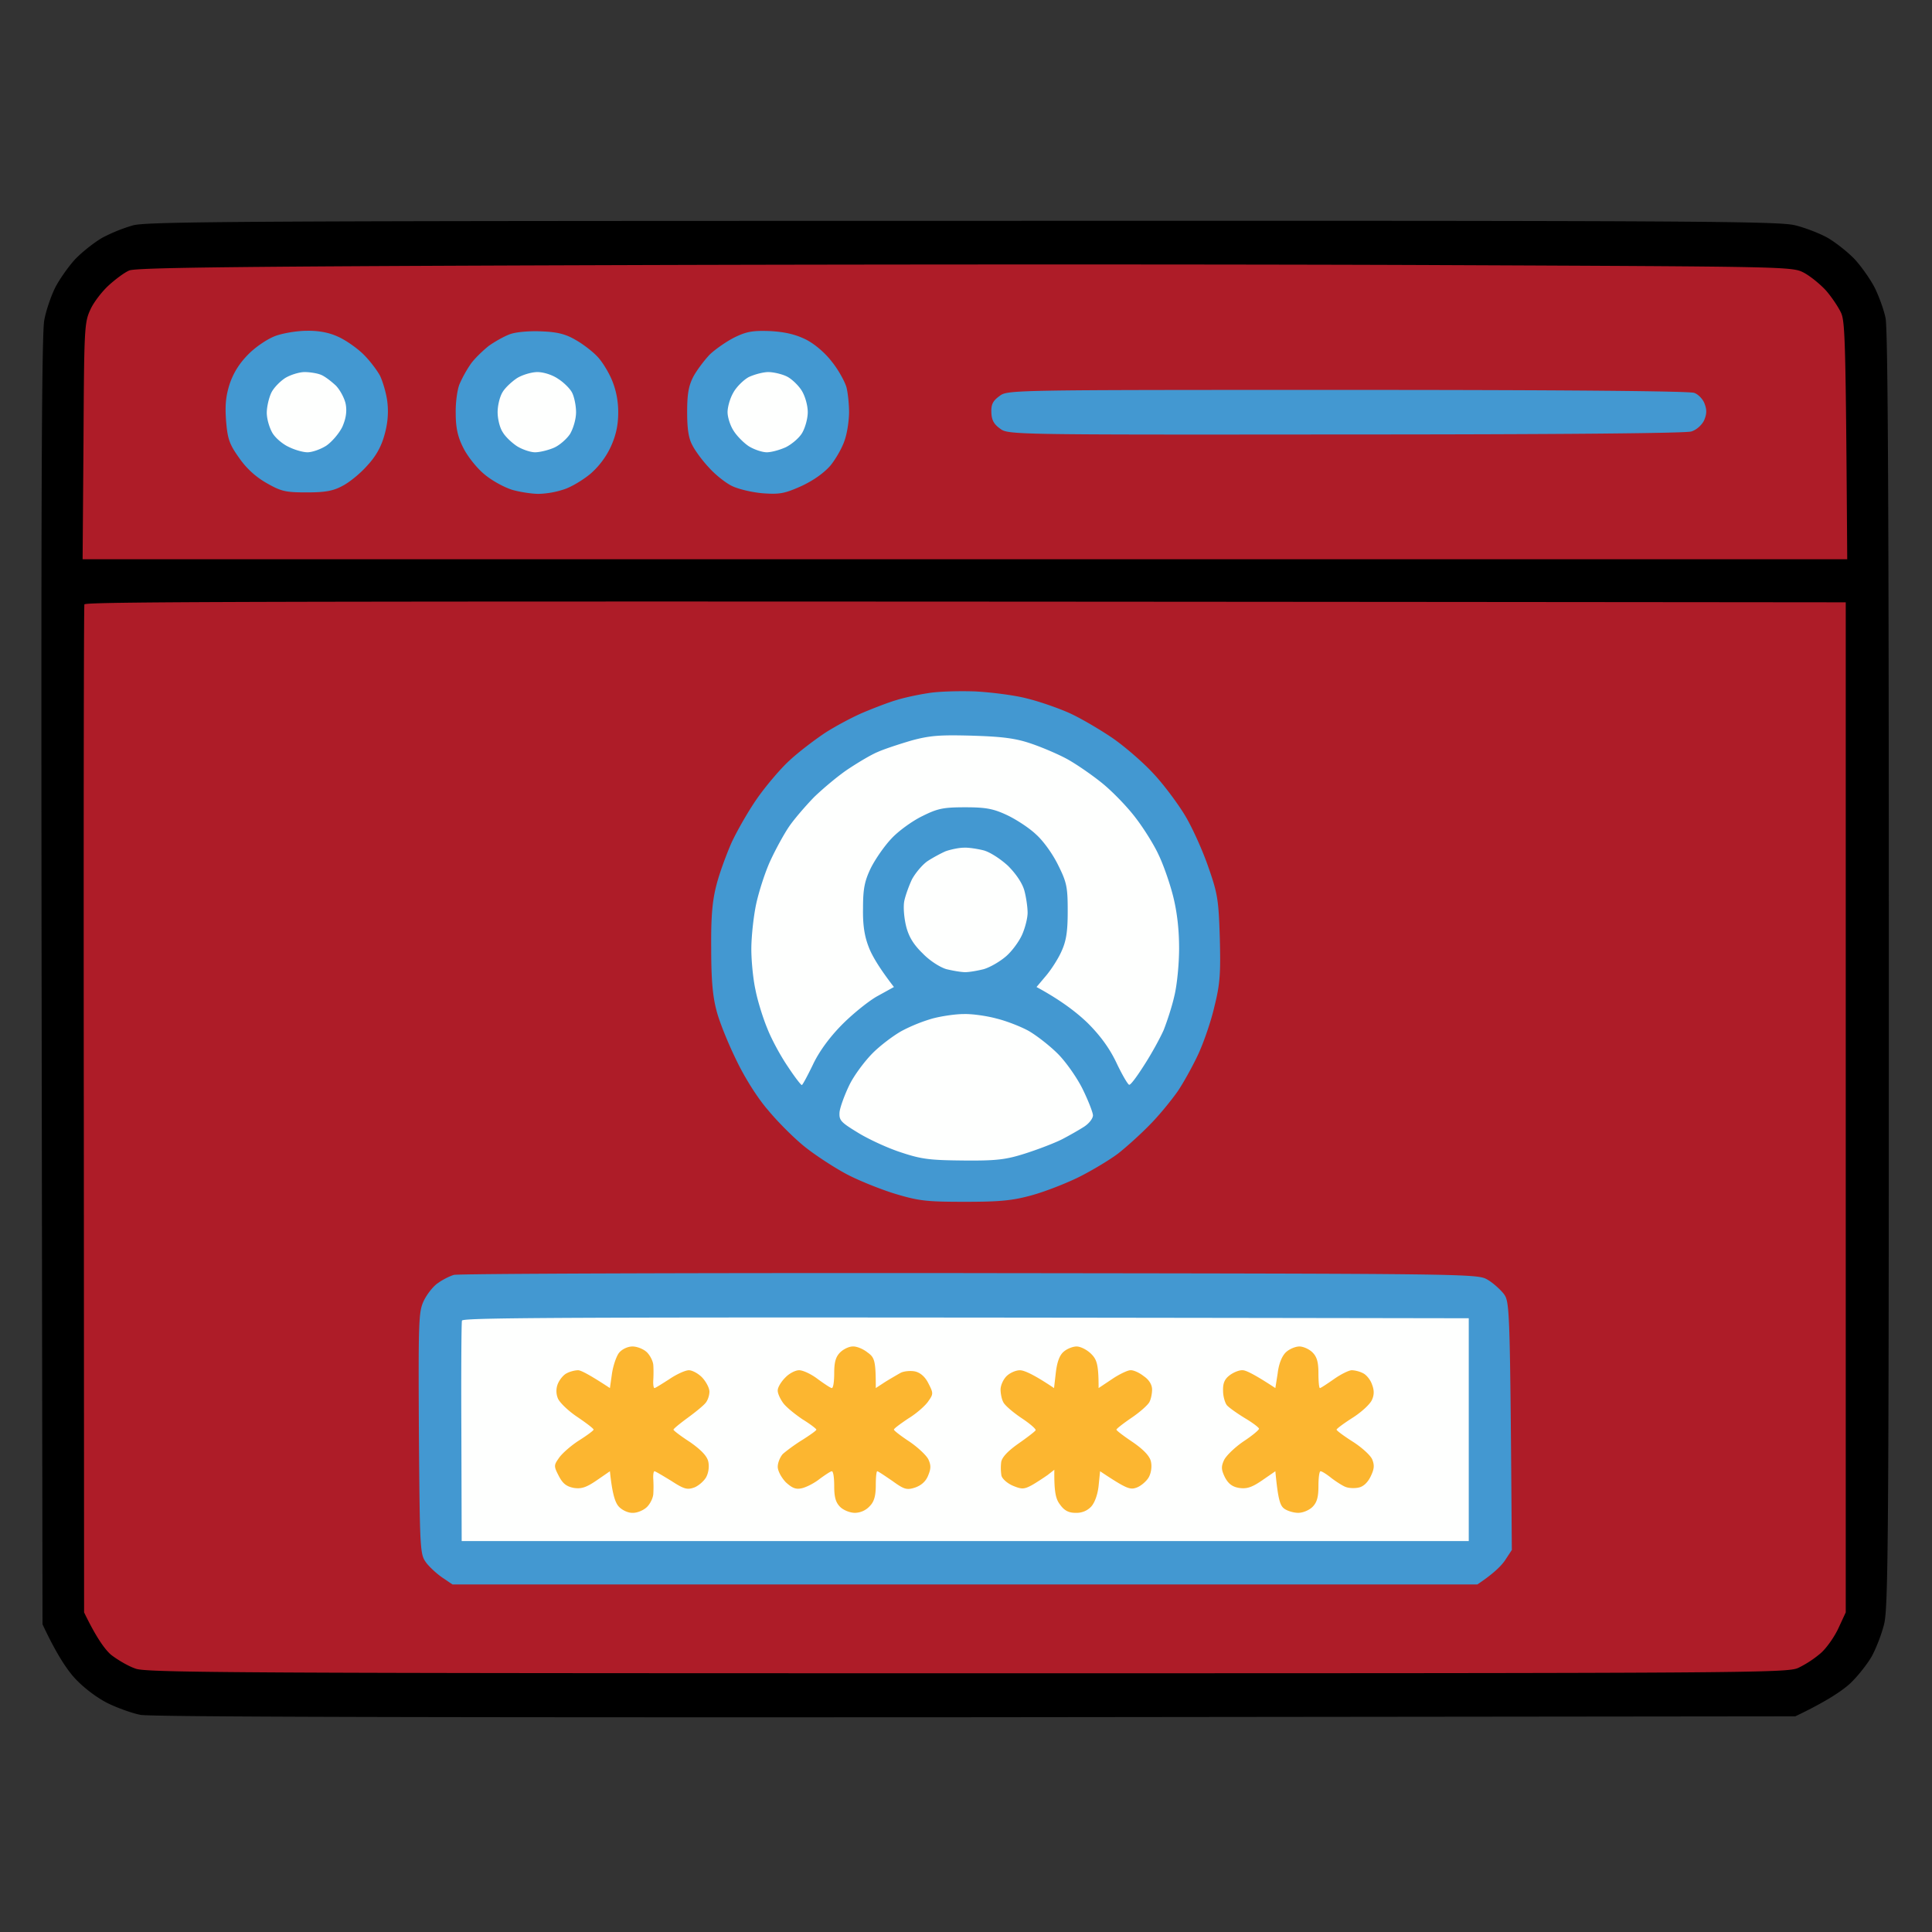
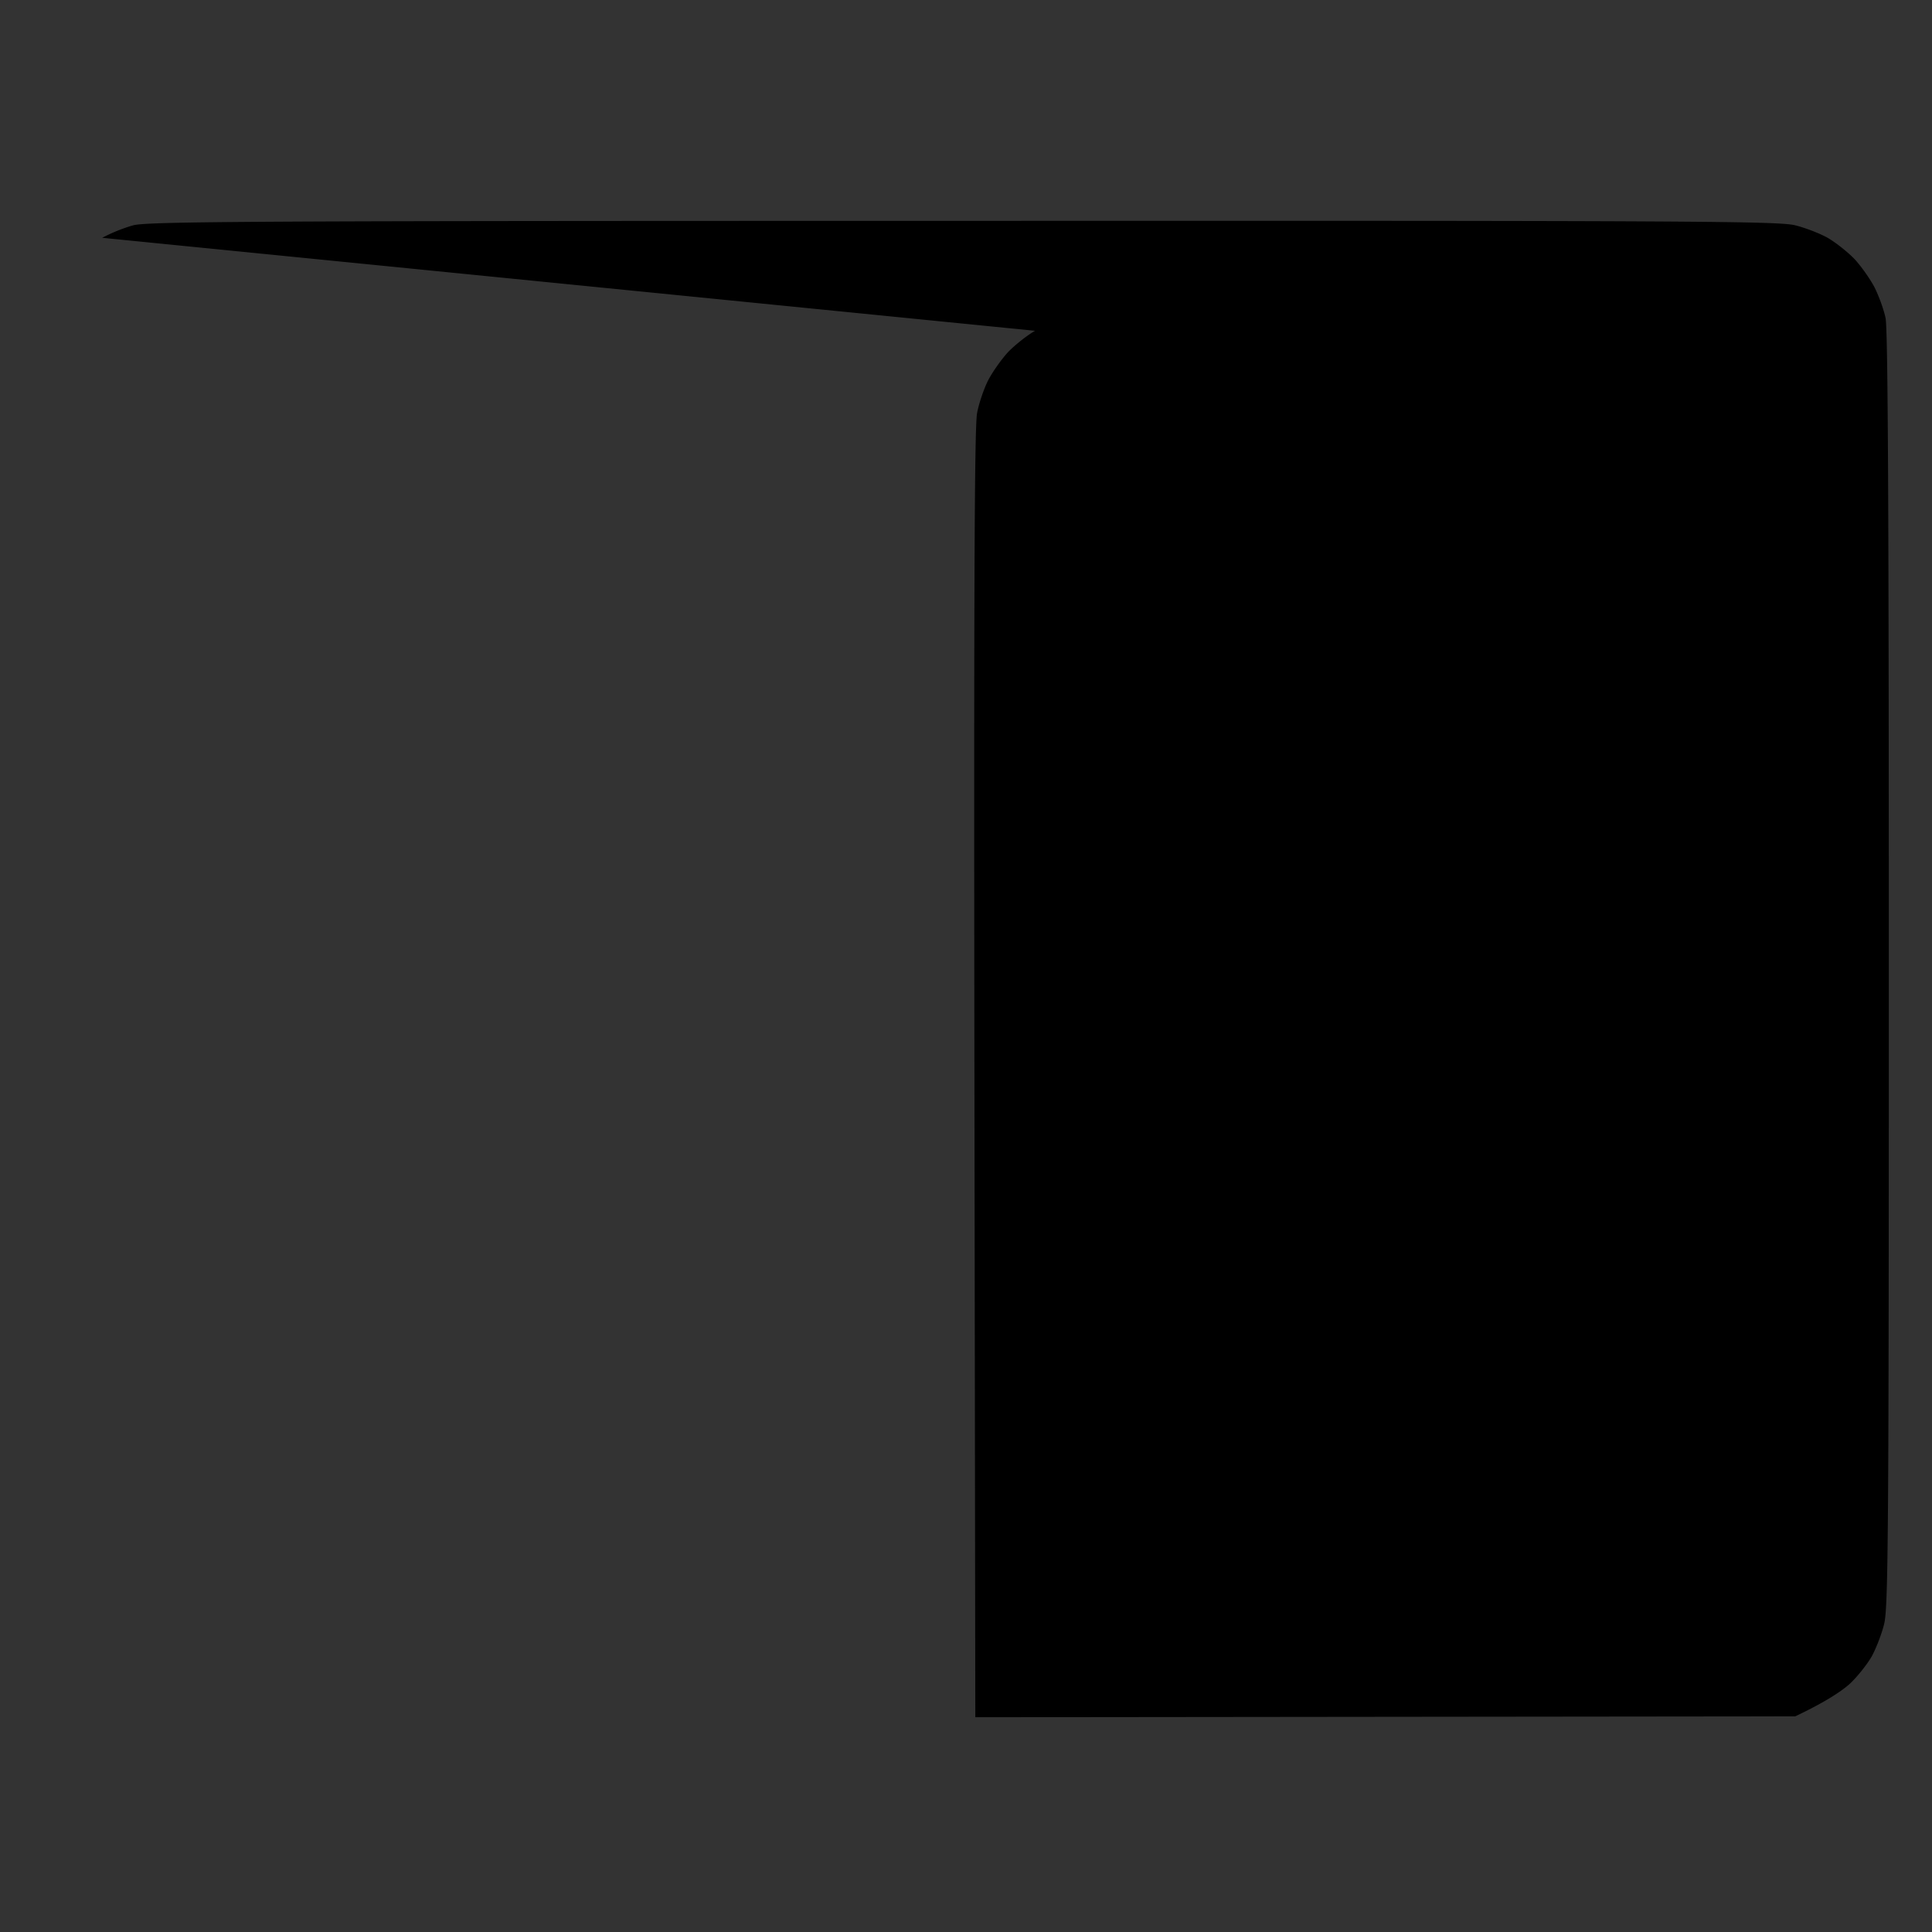
<svg xmlns="http://www.w3.org/2000/svg" width="140" height="140" fill="none">
  <rect width="100%" height="100%" fill="#333333" stroke="none" />
-   <path d="M7.407 17.232a11.886 11.886 0 0 1 2.239-.904c1.033-.28 8.589-.323 60.168-.323 52.892-.022 59.114.021 60.276.323.71.172 1.765.58 2.347.904.559.323 1.442 1.012 1.958 1.55.496.538 1.141 1.464 1.443 2.045.301.603.667 1.593.796 2.217.173.797.237 13.907.237 47.23 0 41.204-.043 46.263-.344 47.425-.173.71-.582 1.765-.904 2.346-.323.56-1.034 1.464-1.593 1.981-.582.517-1.68 1.27-3.94 2.346l-59.415.065c-39.158.022-59.78-.022-60.491-.172-.581-.108-1.658-.495-2.368-.84-.775-.387-1.722-1.098-2.368-1.787-.581-.624-1.356-1.765-2.368-3.939l-.065-46.606c-.043-34.487 0-46.951.194-47.898.13-.71.495-1.765.797-2.368.3-.581.947-1.507 1.442-2.045.516-.538 1.4-1.227 1.959-1.55z" fill="#000" />
-   <path d="M9.366 19.6c.473-.215 8.223-.301 35.477-.388 19.18-.064 46.154-.064 59.953 0h.031c25.005.108 25.048.108 25.909.56.473.259 1.184.84 1.593 1.292.409.473.883 1.184 1.076 1.593.302.646.345 2.045.452 17.867H5.986l.065-8.546c.043-8.18.064-8.61.495-9.536.237-.539.86-1.335 1.334-1.766.496-.452 1.163-.947 1.486-1.076zM6.072 80.457c-.021-19.998 0-36.51.043-36.66.065-.216 12.917-.259 127.635-.151v73.192l-.538 1.163c-.302.645-.883 1.463-1.292 1.808a7.728 7.728 0 0 1-1.615 1.055c-.818.366-3.466.387-60.168.387-52.333 0-59.415-.043-60.276-.323-.538-.172-1.335-.646-1.808-1.011-.452-.388-1.077-1.249-1.96-3.079l-.02-36.38z" fill="#AE1C28" />
-   <path d="M18.02 25.649c.56-.56 1.42-1.12 1.959-1.313.538-.194 1.55-.366 2.26-.366.861-.015 1.614.129 2.26.43.539.237 1.335.797 1.787 1.227.452.43 1.012 1.163 1.249 1.593.215.452.473 1.335.538 1.938.086.775.021 1.55-.215 2.368-.237.86-.625 1.55-1.27 2.239-.496.56-1.292 1.205-1.766 1.442-.667.366-1.248.474-2.583.474-1.528 0-1.851-.065-2.906-.668a6.02 6.02 0 0 1-2.002-1.83c-.71-.99-.84-1.377-.947-2.669-.087-1.141-.022-1.808.258-2.69.28-.819.71-1.508 1.378-2.175zm17.394-.581c.452-.323 1.14-.71 1.571-.862.43-.15 1.4-.236 2.26-.193 1.141.043 1.744.193 2.476.624.538.302 1.227.84 1.55 1.184.323.323.797 1.076 1.055 1.68.301.71.473 1.506.473 2.367 0 .904-.15 1.636-.516 2.454a5.934 5.934 0 0 1-1.486 2.002c-.538.452-1.399.969-1.937 1.141a6.43 6.43 0 0 1-1.83.323c-.473 0-1.356-.129-1.937-.301-.603-.194-1.507-.69-2.045-1.163-.538-.452-1.206-1.313-1.486-1.894-.387-.754-.538-1.442-.538-2.454-.021-.775.108-1.744.28-2.153a8.995 8.995 0 0 1 .818-1.464c.258-.366.861-.947 1.292-1.291zm16.016.624c.409-.388 1.205-.947 1.808-1.249.883-.43 1.335-.495 2.583-.452 1.077.065 1.809.237 2.562.603.646.323 1.4.969 1.895 1.615.473.58.925 1.42 1.054 1.83.108.408.194 1.226.194 1.83 0 .58-.13 1.506-.323 2.044-.172.538-.646 1.357-1.033 1.83-.474.538-1.227 1.076-2.11 1.485-1.205.539-1.571.603-2.777.517-.775-.064-1.787-.301-2.26-.538-.474-.237-1.227-.84-1.658-1.335-.452-.473-.99-1.205-1.184-1.593-.28-.495-.387-1.184-.387-2.41 0-1.335.107-1.917.452-2.584.258-.474.796-1.184 1.184-1.593zm20.408 4.198c-.022-.582.107-.84.58-1.184.582-.452.625-.452 25.21-.452 15.908 0 24.798.086 25.143.215.301.107.646.473.753.796.172.453.151.754-.043 1.206-.172.344-.56.689-.925.796-.409.13-9.838.216-25.08.216-24.26.021-24.433.021-25.014-.43-.452-.324-.603-.625-.624-1.163zM64.97 50.728c.539-.172 1.55-.388 2.26-.495.711-.13 2.261-.172 3.445-.13 1.184.065 2.885.28 3.767.517.883.216 2.24.69 3.014 1.034.775.344 2.174 1.162 3.1 1.786.947.646 2.303 1.83 3.014 2.605.732.775 1.744 2.131 2.282 3.014s1.291 2.562 1.7 3.746c.69 1.959.754 2.41.84 5.166.065 2.562.022 3.315-.388 4.951-.236 1.055-.775 2.605-1.162 3.445-.388.84-1.055 2.045-1.485 2.69-.453.647-1.357 1.766-2.046 2.455-.667.689-1.722 1.636-2.303 2.088-.603.452-1.851 1.206-2.798 1.68-.948.473-2.498 1.075-3.445 1.334-1.399.387-2.303.473-4.843.473-2.799 0-3.337-.064-5.06-.58-1.054-.324-2.669-.97-3.551-1.443-.883-.474-2.239-1.356-3.014-1.98-.775-.625-1.959-1.809-2.648-2.649-.753-.86-1.7-2.368-2.303-3.638-.581-1.184-1.227-2.777-1.421-3.552-.28-1.033-.388-2.238-.388-4.52-.021-2.368.087-3.488.388-4.629.215-.84.71-2.174 1.076-3.014.388-.839 1.206-2.281 1.852-3.207.645-.926 1.722-2.196 2.368-2.777.645-.603 1.808-1.485 2.583-2.002.775-.495 2.023-1.162 2.798-1.485.775-.323 1.83-.732 2.368-.883zM31.754 92.964c.323-.236.84-.495 1.14-.581.302-.086 17.093-.15 37.35-.13l.13.001c36.252.043 36.683.043 37.414.474.409.236.926.71 1.184 1.033.43.603.452.86.581 18.556l-.495.754c-.28.409-.84.968-2.002 1.743H32.787l-.732-.495c-.409-.28-.947-.775-1.184-1.098-.43-.602-.452-.861-.516-9.364-.043-8.266-.022-8.805.366-9.623.236-.473.689-1.054 1.033-1.27z" fill="#4398D1" />
-   <path fill-rule="evenodd" clip-rule="evenodd" d="M22.088 26.962c.366 0 .904.086 1.163.194.28.107.753.473 1.098.796.323.345.645.969.71 1.378.086.517 0 1.033-.258 1.614-.237.474-.754 1.077-1.163 1.357-.409.258-1.012.473-1.356.473-.323 0-.926-.172-1.356-.387-.43-.194-.969-.646-1.184-1.012-.215-.366-.41-1.012-.41-1.464 0-.43.152-1.076.324-1.442.172-.366.646-.84 1.012-1.077.387-.236 1.033-.43 1.399-.43h.021zm16.856 0c.43 0 1.076.194 1.507.495.409.258.883.732 1.012 1.012.15.301.28.925.28 1.4 0 .494-.194 1.162-.43 1.57-.238.366-.776.84-1.185 1.012-.409.173-1.012.323-1.356.323-.323 0-.904-.194-1.292-.43-.366-.237-.86-.69-1.055-1.034-.215-.322-.365-.968-.365-1.442 0-.473.15-1.12.365-1.464.194-.323.69-.775 1.055-1.012.388-.236 1.055-.43 1.464-.43zm16.727 0c.387 0 1.011.15 1.356.323.344.172.84.646 1.076 1.033.237.388.43 1.055.43 1.55 0 .474-.193 1.141-.408 1.507-.215.366-.754.818-1.184 1.033-.43.194-1.034.366-1.378.366-.323 0-.904-.194-1.291-.43-.366-.237-.883-.754-1.12-1.141-.237-.366-.43-.969-.43-1.335s.172-.99.408-1.4c.216-.408.732-.925 1.12-1.14.409-.194 1.055-.366 1.42-.366zm14.81 26.35c2.153.064 3.122.193 4.198.559.775.258 1.938.753 2.584 1.098.645.344 1.808 1.14 2.583 1.765.775.624 1.873 1.765 2.454 2.54.581.754 1.335 1.96 1.657 2.67.345.71.818 2.066 1.055 3.013.287 1.149.43 2.404.43 3.768 0 1.119-.15 2.669-.344 3.444-.172.775-.538 1.873-.775 2.476-.258.58-.882 1.722-1.399 2.518-.517.818-.99 1.464-1.098 1.443-.086 0-.495-.69-.904-1.55-.495-1.055-1.162-1.98-2.088-2.907-.754-.731-1.895-1.636-3.724-2.626l.689-.818c.366-.43.882-1.227 1.119-1.765.344-.754.452-1.42.452-2.906 0-1.744-.065-2.088-.689-3.337-.387-.797-1.076-1.765-1.614-2.239-.495-.473-1.464-1.098-2.11-1.4-.969-.451-1.507-.559-3.014-.559-1.593 0-2.002.086-3.121.646-.71.344-1.722 1.076-2.218 1.614-.516.539-1.184 1.507-1.506 2.153-.453.947-.56 1.507-.56 2.906-.022 1.228.108 2.024.409 2.799.215.581.732 1.485 1.83 2.906l-1.249.689c-.667.388-1.83 1.335-2.583 2.11-.861.882-1.615 1.916-2.045 2.841-.388.797-.732 1.443-.797 1.464-.064 0-.516-.581-1.011-1.335-.517-.753-1.184-1.98-1.486-2.755-.323-.775-.71-2.024-.86-2.799-.173-.775-.302-2.11-.302-2.97 0-.84.15-2.304.344-3.23.194-.904.646-2.324 1.033-3.164.388-.84.99-1.937 1.357-2.476.366-.538 1.184-1.485 1.808-2.13.646-.625 1.744-1.55 2.454-2.024.71-.474 1.68-1.055 2.153-1.249.473-.215 1.593-.581 2.475-.84 1.356-.365 2.067-.408 4.413-.344zm-.645 8.115c.344-.022 1.011.086 1.442.194.473.129 1.227.624 1.765 1.119.581.581 1.033 1.249 1.184 1.787.13.473.237 1.205.237 1.614 0 .41-.194 1.141-.41 1.615-.214.474-.731 1.184-1.162 1.55-.452.387-1.162.796-1.614.925-.43.108-1.033.216-1.335.216-.301 0-.904-.108-1.356-.216-.452-.129-1.206-.602-1.722-1.14-.667-.646-1.012-1.206-1.206-1.98-.15-.625-.215-1.4-.129-1.83.086-.41.345-1.12.56-1.572.237-.43.71-1.012 1.098-1.292.387-.258.99-.581 1.334-.732.366-.129.97-.258 1.314-.258zm0 12.055c.58-.021 1.657.13 2.368.323.71.172 1.765.581 2.346.904.56.323 1.507 1.055 2.11 1.658.58.581 1.399 1.743 1.808 2.583.409.84.732 1.68.732 1.873 0 .215-.258.56-.603.796-.323.216-1.076.646-1.657.948-.603.3-1.809.753-2.691 1.033-1.357.43-2.045.517-4.413.495-2.412-.022-3.036-.086-4.521-.581-.947-.302-2.347-.947-3.122-1.421-1.27-.775-1.399-.904-1.356-1.507.043-.366.366-1.248.71-1.959.345-.71 1.12-1.744 1.701-2.325.56-.56 1.507-1.27 2.088-1.593a11.885 11.885 0 0 1 2.24-.904c.645-.172 1.657-.323 2.26-.323zm36.596 22.044v16.145H33.455l-.022-7.857c-.021-4.327 0-7.987.043-8.116.065-.237 7.406-.28 72.956-.172z" fill="#FEFFFE" />
-   <path d="M44.347 99.53c.086-.581.323-1.27.517-1.507.215-.258.624-.452.969-.452.344 0 .818.194 1.055.43.236.237.43.646.452.905.021.28.021.753 0 1.076-.022.344.021.603.086.603.064 0 .538-.302 1.076-.646.538-.366 1.162-.646 1.42-.646.238 0 .69.237.97.538.28.302.516.754.516 1.012 0 .28-.129.646-.28.818-.15.194-.732.667-1.291 1.076-.56.41-1.034.797-1.034.862 0 .064.539.473 1.206.904.797.559 1.227 1.011 1.313 1.399.086.366.022.818-.15 1.141-.173.301-.582.646-.883.753-.495.173-.732.108-1.658-.495-.602-.366-1.14-.689-1.205-.689-.065 0-.108.259-.086.582a8.95 8.95 0 0 1 0 1.076c-.022.28-.216.689-.453.926-.236.236-.688.43-1.011.43-.345.022-.797-.194-1.034-.452-.258-.28-.473-.883-.645-2.562l-.97.668c-.752.516-1.118.624-1.657.538-.538-.108-.796-.323-1.076-.861-.366-.711-.366-.775 0-1.292.194-.301.84-.882 1.442-1.27.581-.366 1.077-.732 1.077-.796.021-.065-.517-.474-1.184-.926-.646-.431-1.27-1.033-1.4-1.335a1.399 1.399 0 0 1 0-1.076c.13-.302.41-.646.646-.754.237-.129.603-.215.818-.215.194 0 .797.301 2.304 1.292l.15-1.055zm16.103-.022c0-.796.107-1.184.43-1.507.237-.236.646-.43.904-.43.28-.022.754.172 1.077.43.516.367.602.582.602 2.584l.69-.452c.387-.237.903-.538 1.14-.668.237-.107.69-.15 1.012-.086.387.086.732.388.969.861.366.711.366.775 0 1.292-.194.301-.84.883-1.443 1.249-.58.387-1.076.753-1.054.818 0 .064.495.452 1.119.861.603.409 1.227.99 1.378 1.291.194.431.194.668-.022 1.184-.172.431-.516.711-.947.861-.603.194-.797.13-1.658-.495l-.03-.02c-.526-.358-.983-.669-1.046-.669-.064 0-.108.452-.108 1.012 0 .732-.107 1.184-.43 1.507a1.49 1.49 0 0 1-1.077.495c-.365 0-.839-.194-1.076-.43-.323-.323-.43-.711-.43-1.507 0-.603-.065-1.077-.173-1.077-.086 0-.473.259-.86.539-.367.301-.948.602-1.292.688-.452.108-.71 0-1.184-.43-.323-.345-.582-.818-.582-1.12 0-.301.173-.71.366-.925.216-.194.84-.668 1.4-1.012.58-.366 1.033-.689 1.033-.753 0-.065-.452-.409-1.012-.754-.538-.366-1.184-.882-1.399-1.184-.215-.301-.41-.71-.388-.926 0-.193.237-.602.539-.904.28-.301.732-.538 1.011-.538.28 0 .883.28 1.357.646.473.344.925.646 1.011.646.108 0 .173-.495.173-1.077zm16.059-.043c.086-.732.258-1.248.56-1.507.236-.215.667-.387.947-.387.28 0 .753.237 1.055.538.409.41.538.754.538 2.476l.969-.646c.538-.366 1.14-.646 1.334-.646.215-.021.646.172.969.43.387.259.603.625.603.969 0 .302-.086.711-.194.905-.108.215-.689.731-1.292 1.14-.603.41-1.098.797-1.098.862 0 .064.539.473 1.184.904.79.545 1.227 1.011 1.314 1.399.086.366.021.818-.151 1.141-.172.301-.581.646-.883.753-.473.173-.71.108-2.648-1.184l-.107 1.055c-.065.624-.28 1.227-.538 1.507-.28.301-.69.474-1.141.452-.496 0-.818-.172-1.12-.603-.301-.387-.43-.882-.409-2.518l-.495.387c-.28.194-.796.538-1.14.732-.56.302-.733.302-1.357.043-.409-.172-.775-.495-.84-.732a3.58 3.58 0 0 1-.021-.968c.043-.345.452-.797 1.248-1.357.646-.452 1.206-.882 1.249-.968.043-.086-.43-.495-1.055-.905-.603-.409-1.205-.925-1.291-1.14-.108-.194-.194-.603-.194-.905 0-.301.194-.731.43-.968.237-.237.668-.43.97-.43.3 0 .968.279 2.475 1.291l.129-1.12zm16.08.022c.087-.71.324-1.249.603-1.507.259-.237.69-.409.97-.409.279 0 .71.194.946.43.323.323.43.71.43 1.507 0 .582.044 1.077.109 1.077.064 0 .516-.302 1.011-.646.517-.366 1.098-.646 1.292-.646.215 0 .581.086.818.215.237.108.538.474.646.797.172.43.172.775 0 1.141-.13.301-.754.882-1.4 1.291-.645.41-1.162.797-1.162.862 0 .064.517.452 1.162.861.646.409 1.292.99 1.421 1.291.172.431.151.689-.107 1.227-.216.452-.538.754-.883.818-.301.065-.71.043-.926-.043-.193-.064-.667-.366-1.011-.624-.345-.28-.71-.517-.818-.517-.087 0-.151.474-.151 1.077 0 .796-.108 1.184-.43 1.507-.237.236-.69.43-1.034.43-.323 0-.775-.129-1.012-.301-.301-.215-.452-.646-.646-2.713l-.968.668c-.754.516-1.12.624-1.68.538-.495-.086-.774-.323-1.011-.775-.258-.538-.28-.754-.065-1.227.15-.323.775-.926 1.4-1.356.624-.409 1.119-.818 1.14-.926 0-.086-.452-.431-1.033-.775-.56-.344-1.14-.753-1.291-.926-.13-.15-.28-.624-.28-1.033-.022-.56.107-.861.473-1.14.28-.216.71-.388.947-.367.237 0 .861.301 2.368 1.292l.173-1.098z" fill="#FCB630" />
+   <path d="M7.407 17.232a11.886 11.886 0 0 1 2.239-.904c1.033-.28 8.589-.323 60.168-.323 52.892-.022 59.114.021 60.276.323.71.172 1.765.58 2.347.904.559.323 1.442 1.012 1.958 1.55.496.538 1.141 1.464 1.443 2.045.301.603.667 1.593.796 2.217.173.797.237 13.907.237 47.23 0 41.204-.043 46.263-.344 47.425-.173.71-.582 1.765-.904 2.346-.323.56-1.034 1.464-1.593 1.981-.582.517-1.68 1.27-3.94 2.346l-59.415.065l-.065-46.606c-.043-34.487 0-46.951.194-47.898.13-.71.495-1.765.797-2.368.3-.581.947-1.507 1.442-2.045.516-.538 1.4-1.227 1.959-1.55z" fill="#000" />
</svg>